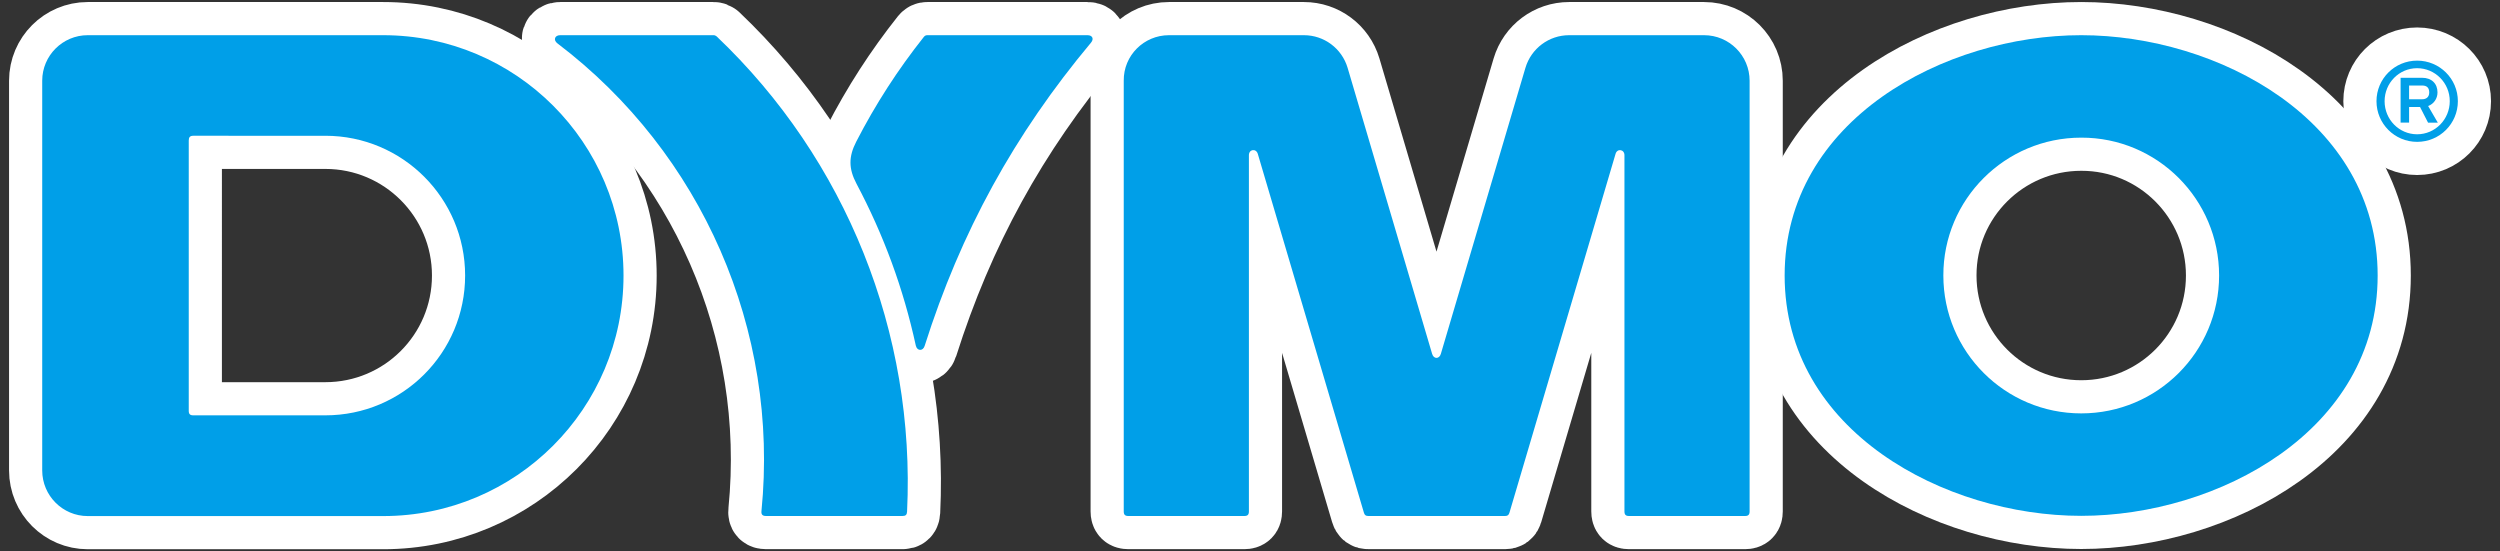
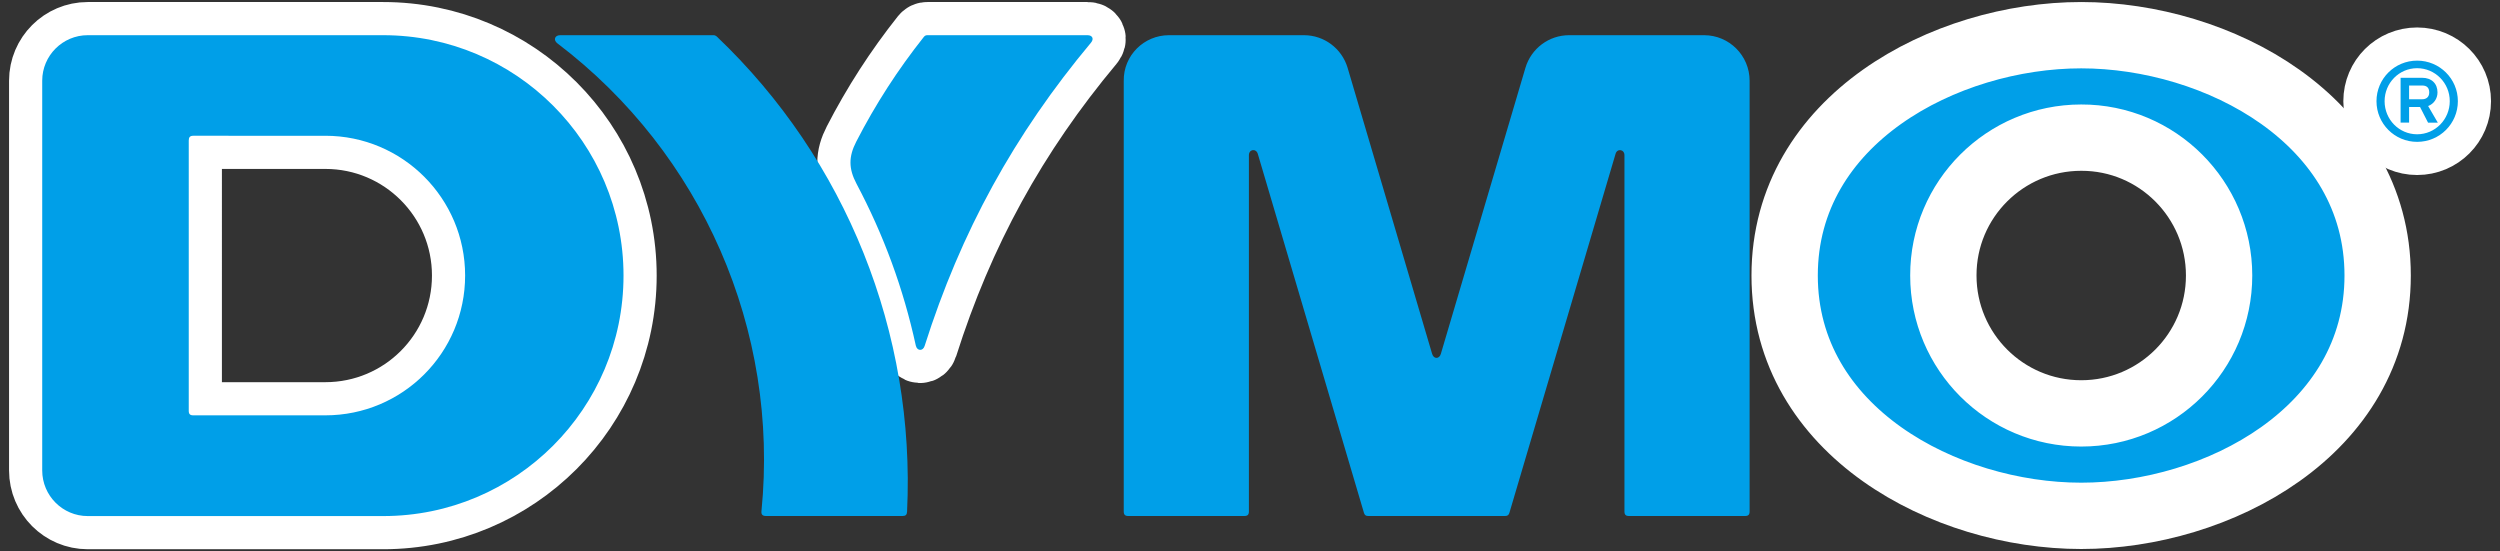
<svg xmlns="http://www.w3.org/2000/svg" version="1.1" id="レイヤー_1" x="0px" y="0px" width="32.04px" height="7.064px" viewBox="0 0 32.04 7.064" style="enable-background:new 0 0 32.04 7.064;" xml:space="preserve">
  <rect x="0" y="0" width="32.04" height="7.064" fill="#333333" stroke="none" />
  <style type="text/css">
	.st0{fill:#009FE8;stroke:#FFFFFF;stroke-width:0.85;stroke-linecap:round;stroke-linejoin:round;stroke-miterlimit:10;}
	.st1{fill:#009FE8;}
</style>
  <g>
    <g>
      <g>
        <g>
          <path class="st0" d="M30.978,1.818c-0.288,0-0.521-0.233-0.521-0.521s0.233-0.52,0.521-0.52S31.5,1.009,31.5,1.297      S31.267,1.818,30.978,1.818z M30.978,0.874c-0.232,0-0.417,0.19-0.417,0.423c0,0.235,0.186,0.424,0.417,0.424      c0.231,0,0.418-0.19,0.418-0.424C31.397,1.064,31.209,0.874,30.978,0.874z M31.243,1.572h-0.125l-0.103-0.201h-0.14v0.2h-0.109      V0.997h0.277c0.119,0,0.196,0.073,0.196,0.187c0,0.081-0.048,0.148-0.12,0.175L31.243,1.572z M31.043,1.272      c0.045,0,0.09-0.022,0.09-0.087c0-0.064-0.035-0.089-0.09-0.089h-0.168v0.176C30.936,1.272,31.043,1.272,31.043,1.272z" />
        </g>
        <g>
          <path class="st0" d="M26.673,0.451c-1.742,0-3.801,1.081-3.801,3.08s2.059,3.08,3.801,3.08c1.74,0,3.799-1.081,3.799-3.08      S28.413,0.451,26.673,0.451z M26.673,5.298c-0.976,0-1.767-0.791-1.767-1.767c-0.002-0.976,0.791-1.767,1.767-1.767      c0.976-0.002,1.767,0.791,1.767,1.767C28.44,4.508,27.649,5.298,26.673,5.298z" />
          <path class="st0" d="M11.85,4.434c0.463-1.461,1.149-2.711,2.132-3.887c0.041-0.049,0.019-0.096-0.045-0.096      c-0.684,0-1.368,0-2.051,0c-0.02,0-0.033,0.006-0.046,0.022c-0.334,0.421-0.62,0.864-0.866,1.342      c-0.1,0.194-0.099,0.347,0.003,0.54c0.351,0.663,0.6,1.341,0.76,2.074C11.753,4.5,11.828,4.503,11.85,4.434z" />
-           <path class="st0" d="M9.817,6.613c0.583,0,1.167,0,1.75,0c0.04,0,0.056-0.016,0.058-0.056c0.11-2.289-0.781-4.512-2.441-6.091      c-0.012-0.01-0.024-0.015-0.04-0.015c-0.655,0-1.31,0-1.965,0c-0.07,0-0.091,0.063-0.035,0.105      c1.854,1.407,2.845,3.677,2.615,5.993C9.754,6.594,9.772,6.613,9.817,6.613z" />
          <path class="st0" d="M4.91,0.451H1.124c-0.321,0-0.583,0.262-0.583,0.583v4.995c0,0.323,0.262,0.585,0.583,0.585h3.787      c1.701,0,3.08-1.38,3.08-3.082C7.991,1.831,6.611,0.451,4.91,0.451z M4.169,5.323H2.477c-0.041,0-0.058-0.016-0.058-0.058V1.8      c0-0.041,0.016-0.06,0.058-0.06H4.17c0.99,0,1.791,0.803,1.791,1.791C5.961,4.522,5.16,5.323,4.169,5.323z" />
-           <path class="st0" d="M18.354,4.535c0.02,0.069,0.092,0.069,0.112,0c0.361-1.222,0.723-2.444,1.084-3.666      c0.074-0.248,0.301-0.418,0.56-0.418c0.576,0,1.153,0,1.729,0c0.322,0,0.584,0.261,0.584,0.584c0,1.84,0,3.68,0,5.52      c0,0.041-0.017,0.058-0.058,0.058c-0.496,0-0.992,0-1.488,0c-0.041,0-0.058-0.017-0.058-0.058c0-1.522,0-3.044,0-4.566      c0-0.076-0.093-0.09-0.114-0.017c-0.453,1.533-0.907,3.066-1.36,4.599c-0.009,0.03-0.024,0.042-0.056,0.042      c-0.584,0-1.169,0-1.753,0c-0.032,0-0.047-0.011-0.056-0.042c-0.453-1.533-0.907-3.066-1.36-4.599      c-0.022-0.073-0.114-0.06-0.114,0.017c0,1.522,0,3.044,0,4.566c0,0.041-0.017,0.058-0.058,0.058c-0.496,0-0.992,0-1.488,0      c-0.041,0-0.058-0.017-0.058-0.058c0-1.84,0-3.68,0-5.52c-0.004-0.323,0.258-0.584,0.58-0.584c0.576,0,1.153,0,1.729,0      c0.259,0,0.486,0.17,0.56,0.418C17.632,2.091,17.993,3.313,18.354,4.535z" />
        </g>
      </g>
    </g>
  </g>
  <g>
    <g>
      <g>
        <g>
          <path class="st1" d="M30.978,1.818c-0.288,0-0.521-0.233-0.521-0.521s0.233-0.52,0.521-0.52S31.5,1.009,31.5,1.297      S31.267,1.818,30.978,1.818z M30.978,0.874c-0.232,0-0.417,0.19-0.417,0.423c0,0.235,0.186,0.424,0.417,0.424      c0.231,0,0.418-0.19,0.418-0.424C31.397,1.064,31.209,0.874,30.978,0.874z M31.243,1.572h-0.125l-0.103-0.201h-0.14v0.2h-0.109      V0.997h0.277c0.119,0,0.196,0.073,0.196,0.187c0,0.081-0.048,0.148-0.12,0.175L31.243,1.572z M31.043,1.272      c0.045,0,0.09-0.022,0.09-0.087c0-0.064-0.035-0.089-0.09-0.089h-0.168v0.176C30.936,1.272,31.043,1.272,31.043,1.272z" />
        </g>
        <g>
-           <path class="st1" d="M26.673,0.451c-1.742,0-3.801,1.081-3.801,3.08s2.059,3.08,3.801,3.08c1.74,0,3.799-1.081,3.799-3.08      S28.413,0.451,26.673,0.451z M26.673,5.298c-0.976,0-1.767-0.791-1.767-1.767c-0.002-0.976,0.791-1.767,1.767-1.767      c0.976-0.002,1.767,0.791,1.767,1.767C28.44,4.508,27.649,5.298,26.673,5.298z" />
          <path class="st1" d="M11.85,4.434c0.463-1.461,1.149-2.711,2.132-3.887c0.041-0.049,0.019-0.096-0.045-0.096      c-0.684,0-1.368,0-2.051,0c-0.02,0-0.033,0.006-0.046,0.022c-0.334,0.421-0.62,0.864-0.866,1.342      c-0.1,0.194-0.099,0.347,0.003,0.54c0.351,0.663,0.6,1.341,0.76,2.074C11.753,4.5,11.828,4.503,11.85,4.434z" />
          <path class="st1" d="M9.817,6.613c0.583,0,1.167,0,1.75,0c0.04,0,0.056-0.016,0.058-0.056c0.11-2.289-0.781-4.512-2.441-6.091      c-0.012-0.01-0.024-0.015-0.04-0.015c-0.655,0-1.31,0-1.965,0c-0.07,0-0.091,0.063-0.035,0.105      c1.854,1.407,2.845,3.677,2.615,5.993C9.754,6.594,9.772,6.613,9.817,6.613z" />
          <path class="st1" d="M4.91,0.451H1.124c-0.321,0-0.583,0.262-0.583,0.583v4.995c0,0.323,0.262,0.585,0.583,0.585h3.787      c1.701,0,3.08-1.38,3.08-3.082C7.991,1.831,6.611,0.451,4.91,0.451z M4.169,5.323H2.477c-0.041,0-0.058-0.016-0.058-0.058V1.8      c0-0.041,0.016-0.06,0.058-0.06H4.17c0.99,0,1.791,0.803,1.791,1.791C5.961,4.522,5.16,5.323,4.169,5.323z" />
-           <path class="st1" d="M18.354,4.535c0.02,0.069,0.092,0.069,0.112,0c0.361-1.222,0.723-2.444,1.084-3.666      c0.074-0.248,0.301-0.418,0.56-0.418c0.576,0,1.153,0,1.729,0c0.322,0,0.584,0.261,0.584,0.584c0,1.84,0,3.68,0,5.52      c0,0.041-0.017,0.058-0.058,0.058c-0.496,0-0.992,0-1.488,0c-0.041,0-0.058-0.017-0.058-0.058c0-1.522,0-3.044,0-4.566      c0-0.076-0.093-0.09-0.114-0.017c-0.453,1.533-0.907,3.066-1.36,4.599c-0.009,0.03-0.024,0.042-0.056,0.042      c-0.584,0-1.169,0-1.753,0c-0.032,0-0.047-0.011-0.056-0.042c-0.453-1.533-0.907-3.066-1.36-4.599      c-0.022-0.073-0.114-0.06-0.114,0.017c0,1.522,0,3.044,0,4.566c0,0.041-0.017,0.058-0.058,0.058c-0.496,0-0.992,0-1.488,0      c-0.041,0-0.058-0.017-0.058-0.058c0-1.84,0-3.68,0-5.52c-0.004-0.323,0.258-0.584,0.58-0.584c0.576,0,1.153,0,1.729,0      c0.259,0,0.486,0.17,0.56,0.418C17.632,2.091,17.993,3.313,18.354,4.535z" />
+           <path class="st1" d="M18.354,4.535c0.02,0.069,0.092,0.069,0.112,0c0.361-1.222,0.723-2.444,1.084-3.666      c0.074-0.248,0.301-0.418,0.56-0.418c0.576,0,1.153,0,1.729,0c0.322,0,0.584,0.261,0.584,0.584c0,1.84,0,3.68,0,5.52      c0,0.041-0.017,0.058-0.058,0.058c-0.496,0-0.992,0-1.488,0c-0.041,0-0.058-0.017-0.058-0.058c0-1.522,0-3.044,0-4.566      c0-0.076-0.093-0.09-0.114-0.017c-0.453,1.533-0.907,3.066-1.36,4.599c-0.009,0.03-0.024,0.042-0.056,0.042      c-0.584,0-1.169,0-1.753,0c-0.032,0-0.047-0.011-0.056-0.042c-0.453-1.533-0.907-3.066-1.36-4.599      c-0.022-0.073-0.114-0.06-0.114,0.017c0,1.522,0,3.044,0,4.566c0,0.041-0.017,0.058-0.058,0.058c-0.496,0-0.992,0-1.488,0      c-0.041,0-0.058-0.017-0.058-0.058c0-1.84,0-3.68,0-5.52c-0.004-0.323,0.258-0.584,0.58-0.584c0.576,0,1.153,0,1.729,0      c0.259,0,0.486,0.17,0.56,0.418C17.632,2.091,17.993,3.313,18.354,4.535" />
        </g>
      </g>
    </g>
  </g>
</svg>